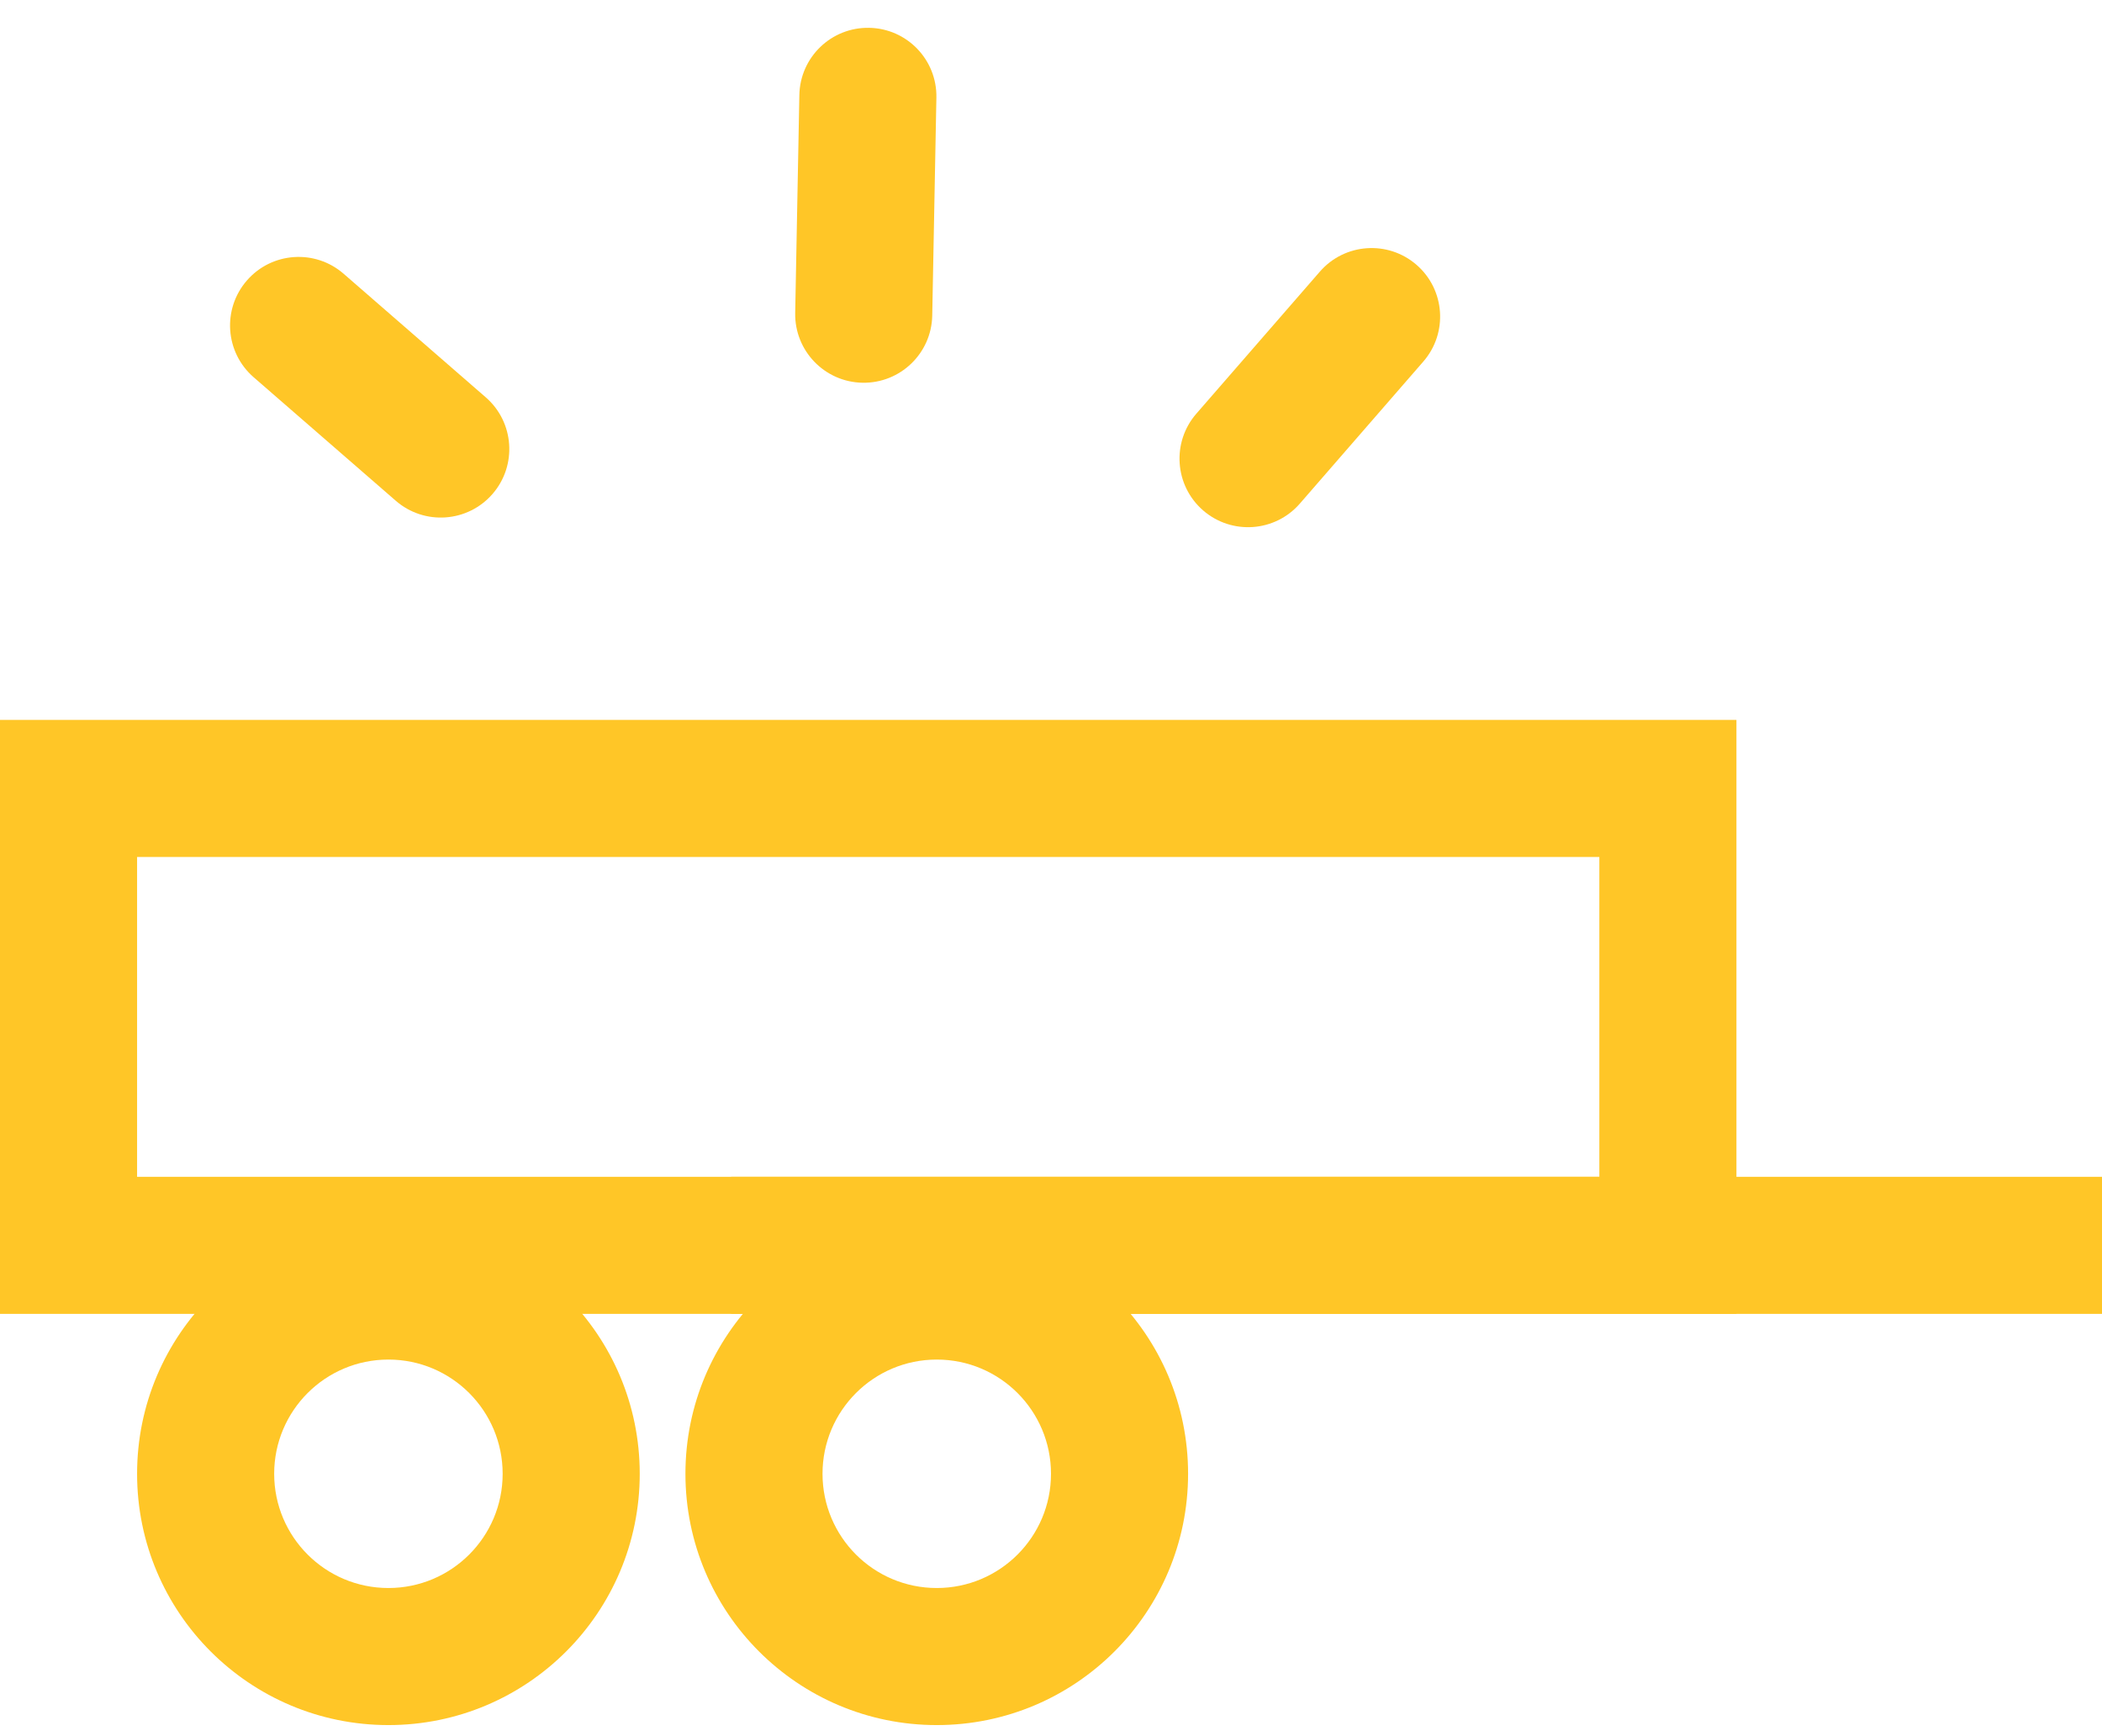
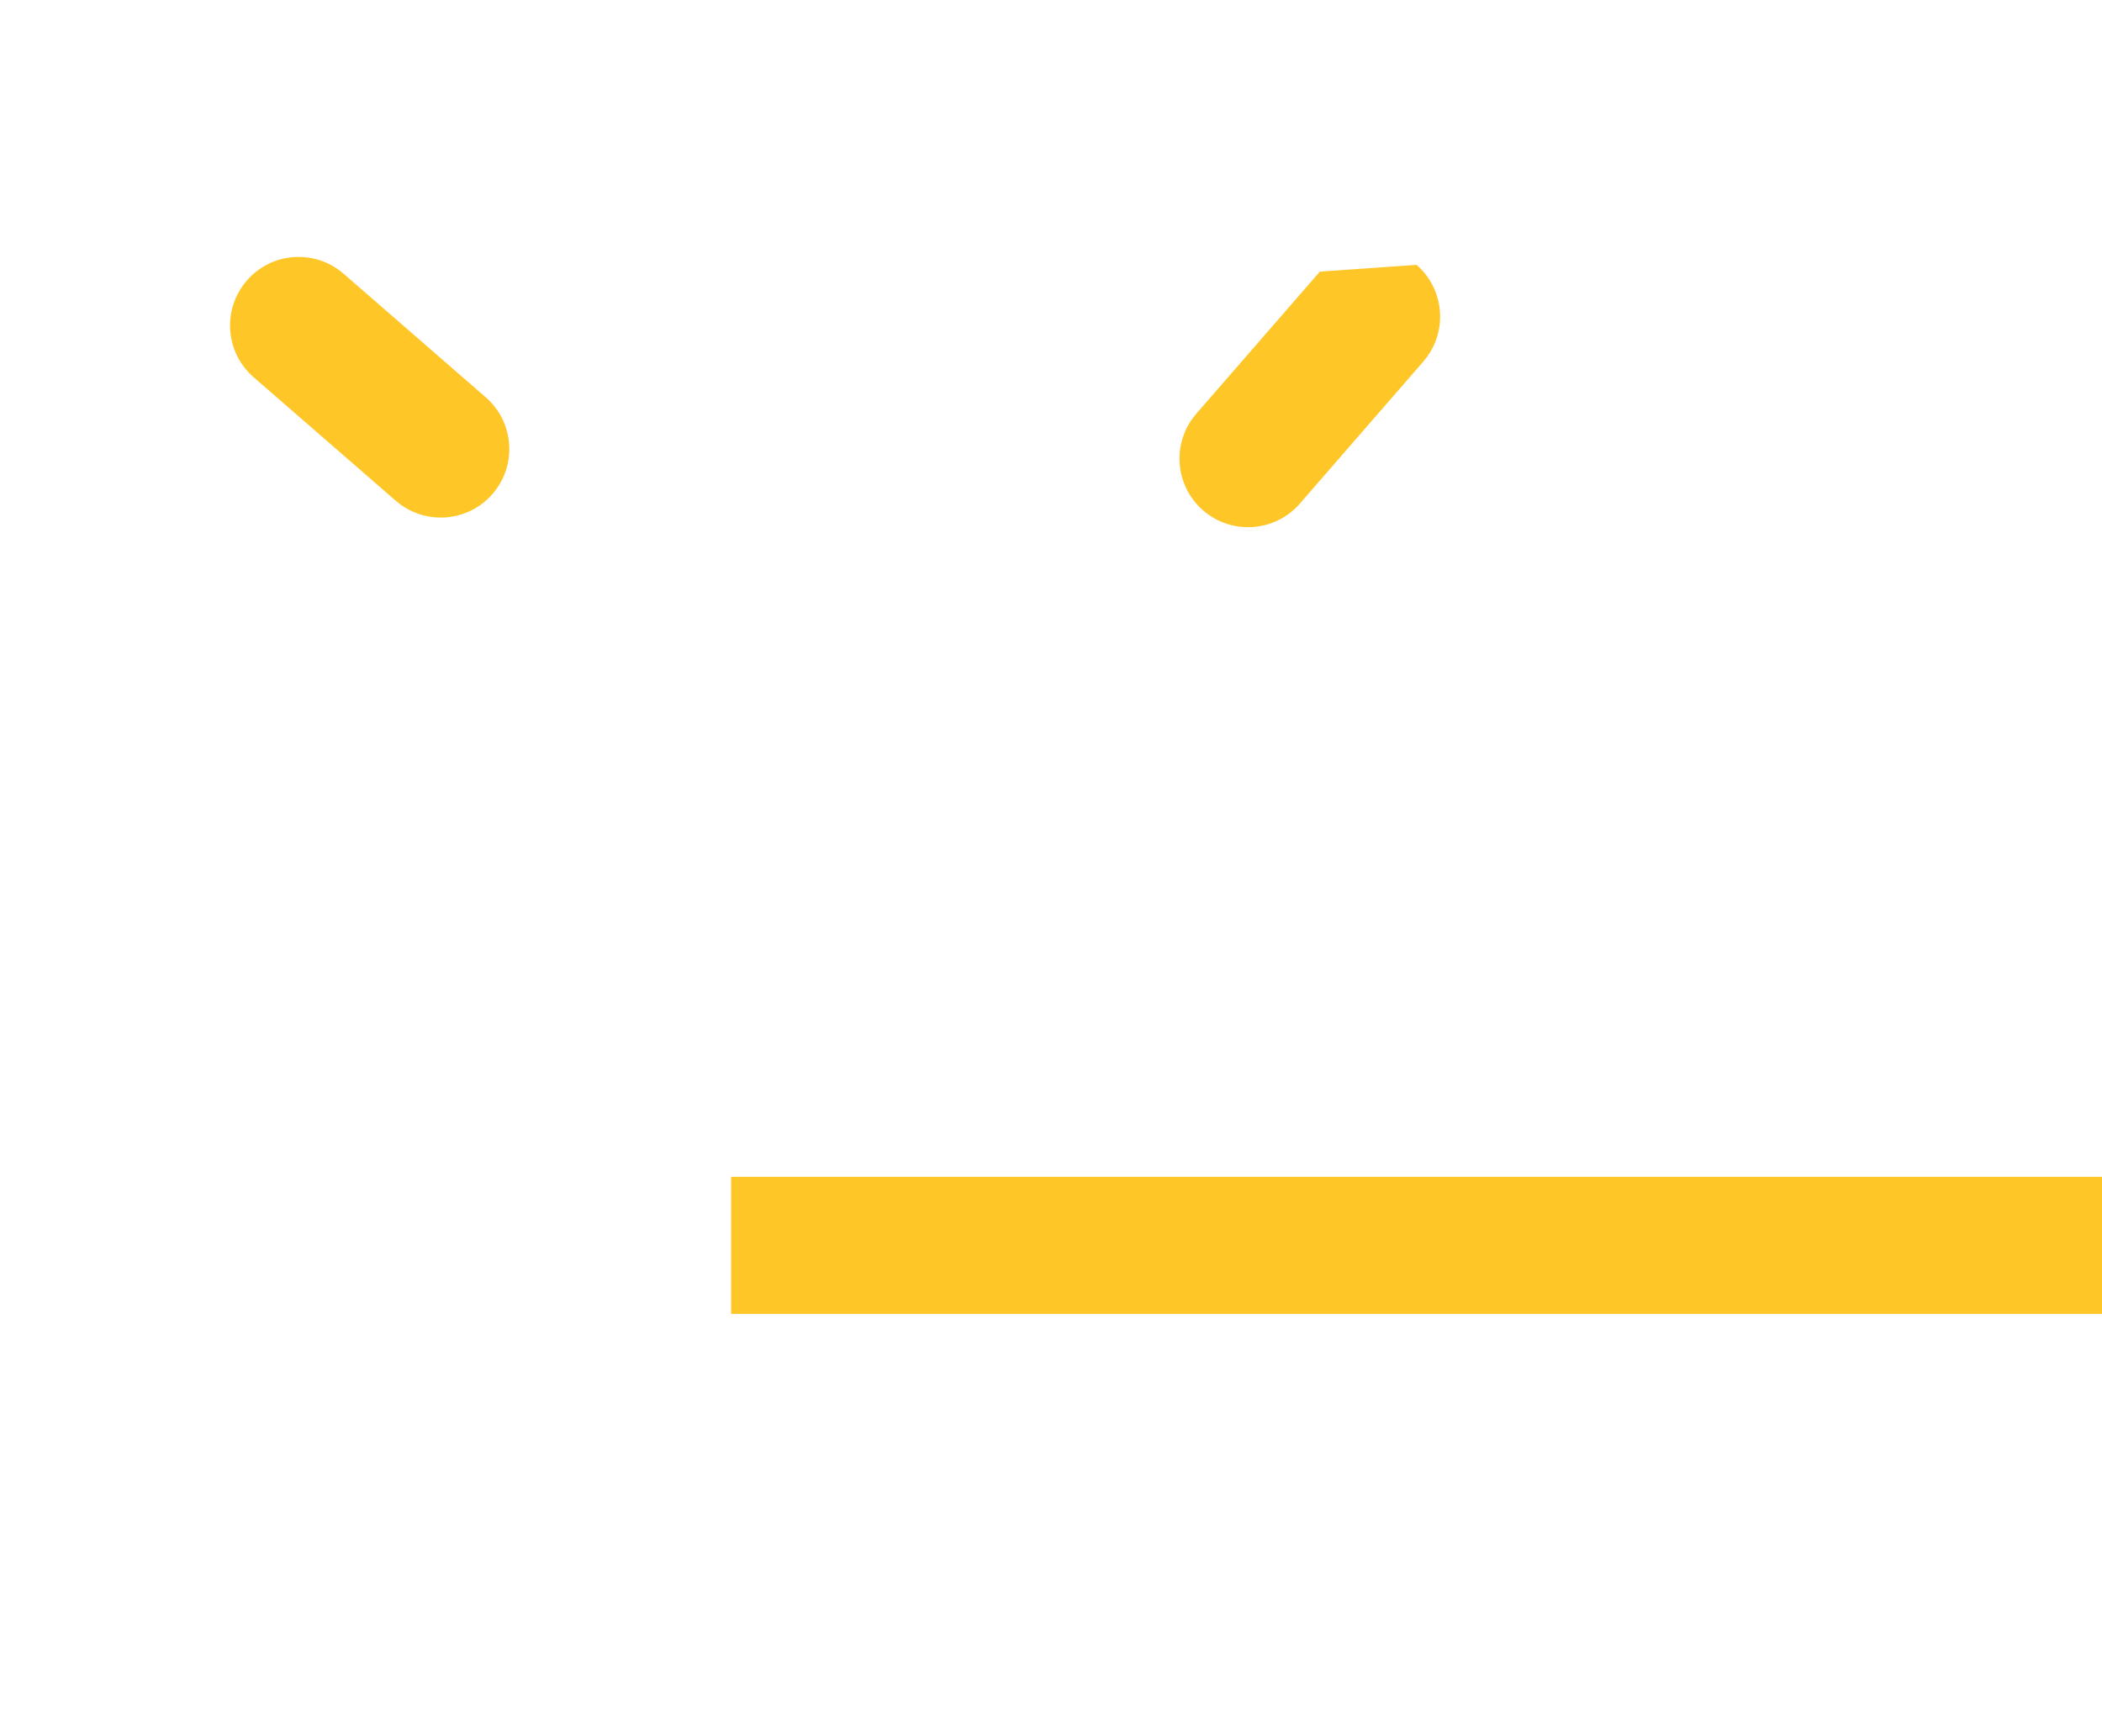
<svg xmlns="http://www.w3.org/2000/svg" width="46" height="38" viewBox="0 0 46 38" fill="none">
-   <path fill-rule="evenodd" clip-rule="evenodd" d="M31 5.797C31.625 6.341 31.691 7.288 31.148 7.913L28.445 11.023C27.901 11.648 26.954 11.714 26.328 11.171C25.703 10.627 25.637 9.68 26.18 9.055L28.884 5.945C29.427 5.32 30.375 5.254 31 5.797Z" fill="#FFC627" />
+   <path fill-rule="evenodd" clip-rule="evenodd" d="M31 5.797C31.625 6.341 31.691 7.288 31.148 7.913L28.445 11.023C27.901 11.648 26.954 11.714 26.328 11.171C25.703 10.627 25.637 9.68 26.18 9.055L28.884 5.945Z" fill="#FFC627" />
  <path fill-rule="evenodd" clip-rule="evenodd" d="M5.403 6.139C5.946 5.514 6.894 5.448 7.519 5.991L10.63 8.696C11.255 9.239 11.321 10.187 10.778 10.812C10.234 11.437 9.287 11.504 8.661 10.96L5.55 8.256C4.925 7.712 4.859 6.765 5.403 6.139Z" fill="#FFC627" />
-   <path fill-rule="evenodd" clip-rule="evenodd" d="M19.021 0.609C19.85 0.624 20.508 1.309 20.492 2.137L20.401 6.906C20.386 7.734 19.701 8.393 18.873 8.377C18.045 8.361 17.386 7.677 17.402 6.849L17.493 2.08C17.509 1.251 18.193 0.593 19.021 0.609Z" fill="#FFC627" />
-   <path fill-rule="evenodd" clip-rule="evenodd" d="M35 18.757H3V25.757H35V18.757ZM0 15.757V28.757H38V15.757H0Z" fill="#FFC627" />
-   <path fill-rule="evenodd" clip-rule="evenodd" d="M8.5 34.757C9.881 34.757 11 33.638 11 32.257C11 30.877 9.881 29.757 8.5 29.757C7.119 29.757 6 30.877 6 32.257C6 33.638 7.119 34.757 8.5 34.757ZM8.5 37.757C11.538 37.757 14 35.295 14 32.257C14 29.22 11.538 26.757 8.5 26.757C5.462 26.757 3 29.22 3 32.257C3 35.295 5.462 37.757 8.5 37.757Z" fill="#FFC627" />
-   <path fill-rule="evenodd" clip-rule="evenodd" d="M20.5 34.757C21.881 34.757 23 33.638 23 32.257C23 30.877 21.881 29.757 20.5 29.757C19.119 29.757 18 30.877 18 32.257C18 33.638 19.119 34.757 20.5 34.757ZM20.5 37.757C23.538 37.757 26 35.295 26 32.257C26 29.22 23.538 26.757 20.5 26.757C17.462 26.757 15 29.22 15 32.257C15 35.295 17.462 37.757 20.5 37.757Z" fill="#FFC627" />
  <path fill-rule="evenodd" clip-rule="evenodd" d="M46 28.757H16V25.757H46V28.757Z" fill="#FFC627" />
</svg>